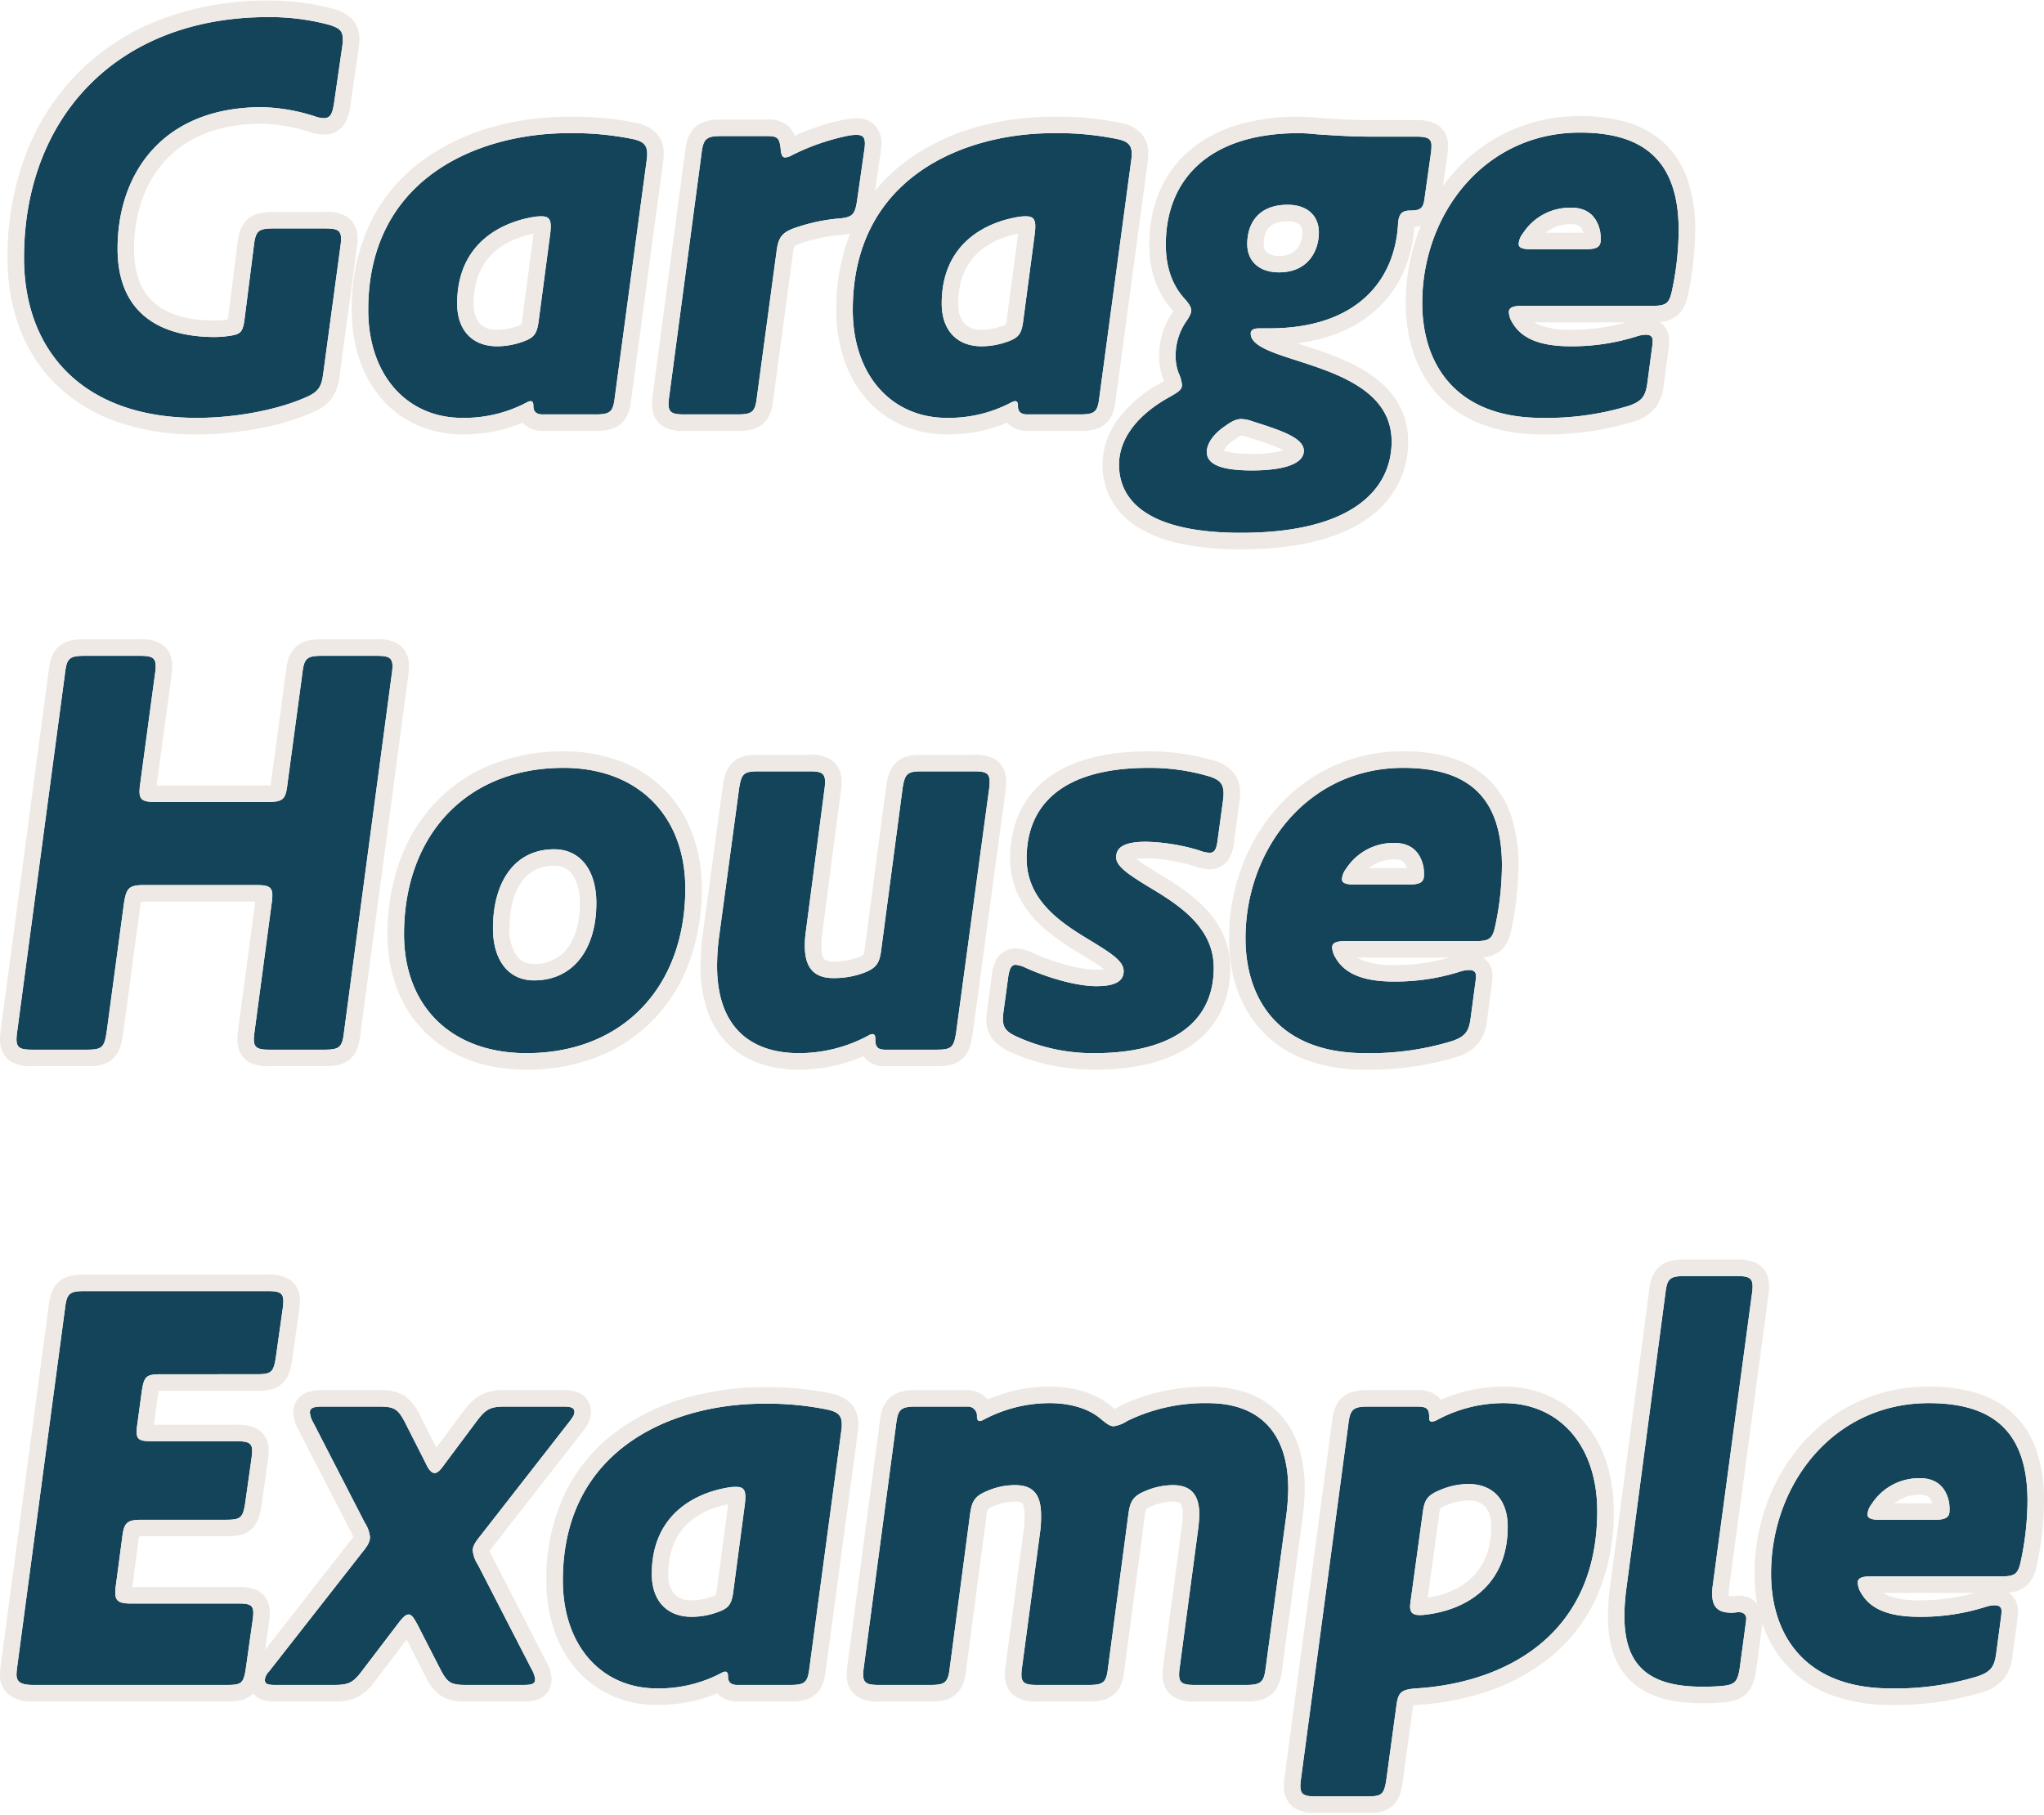
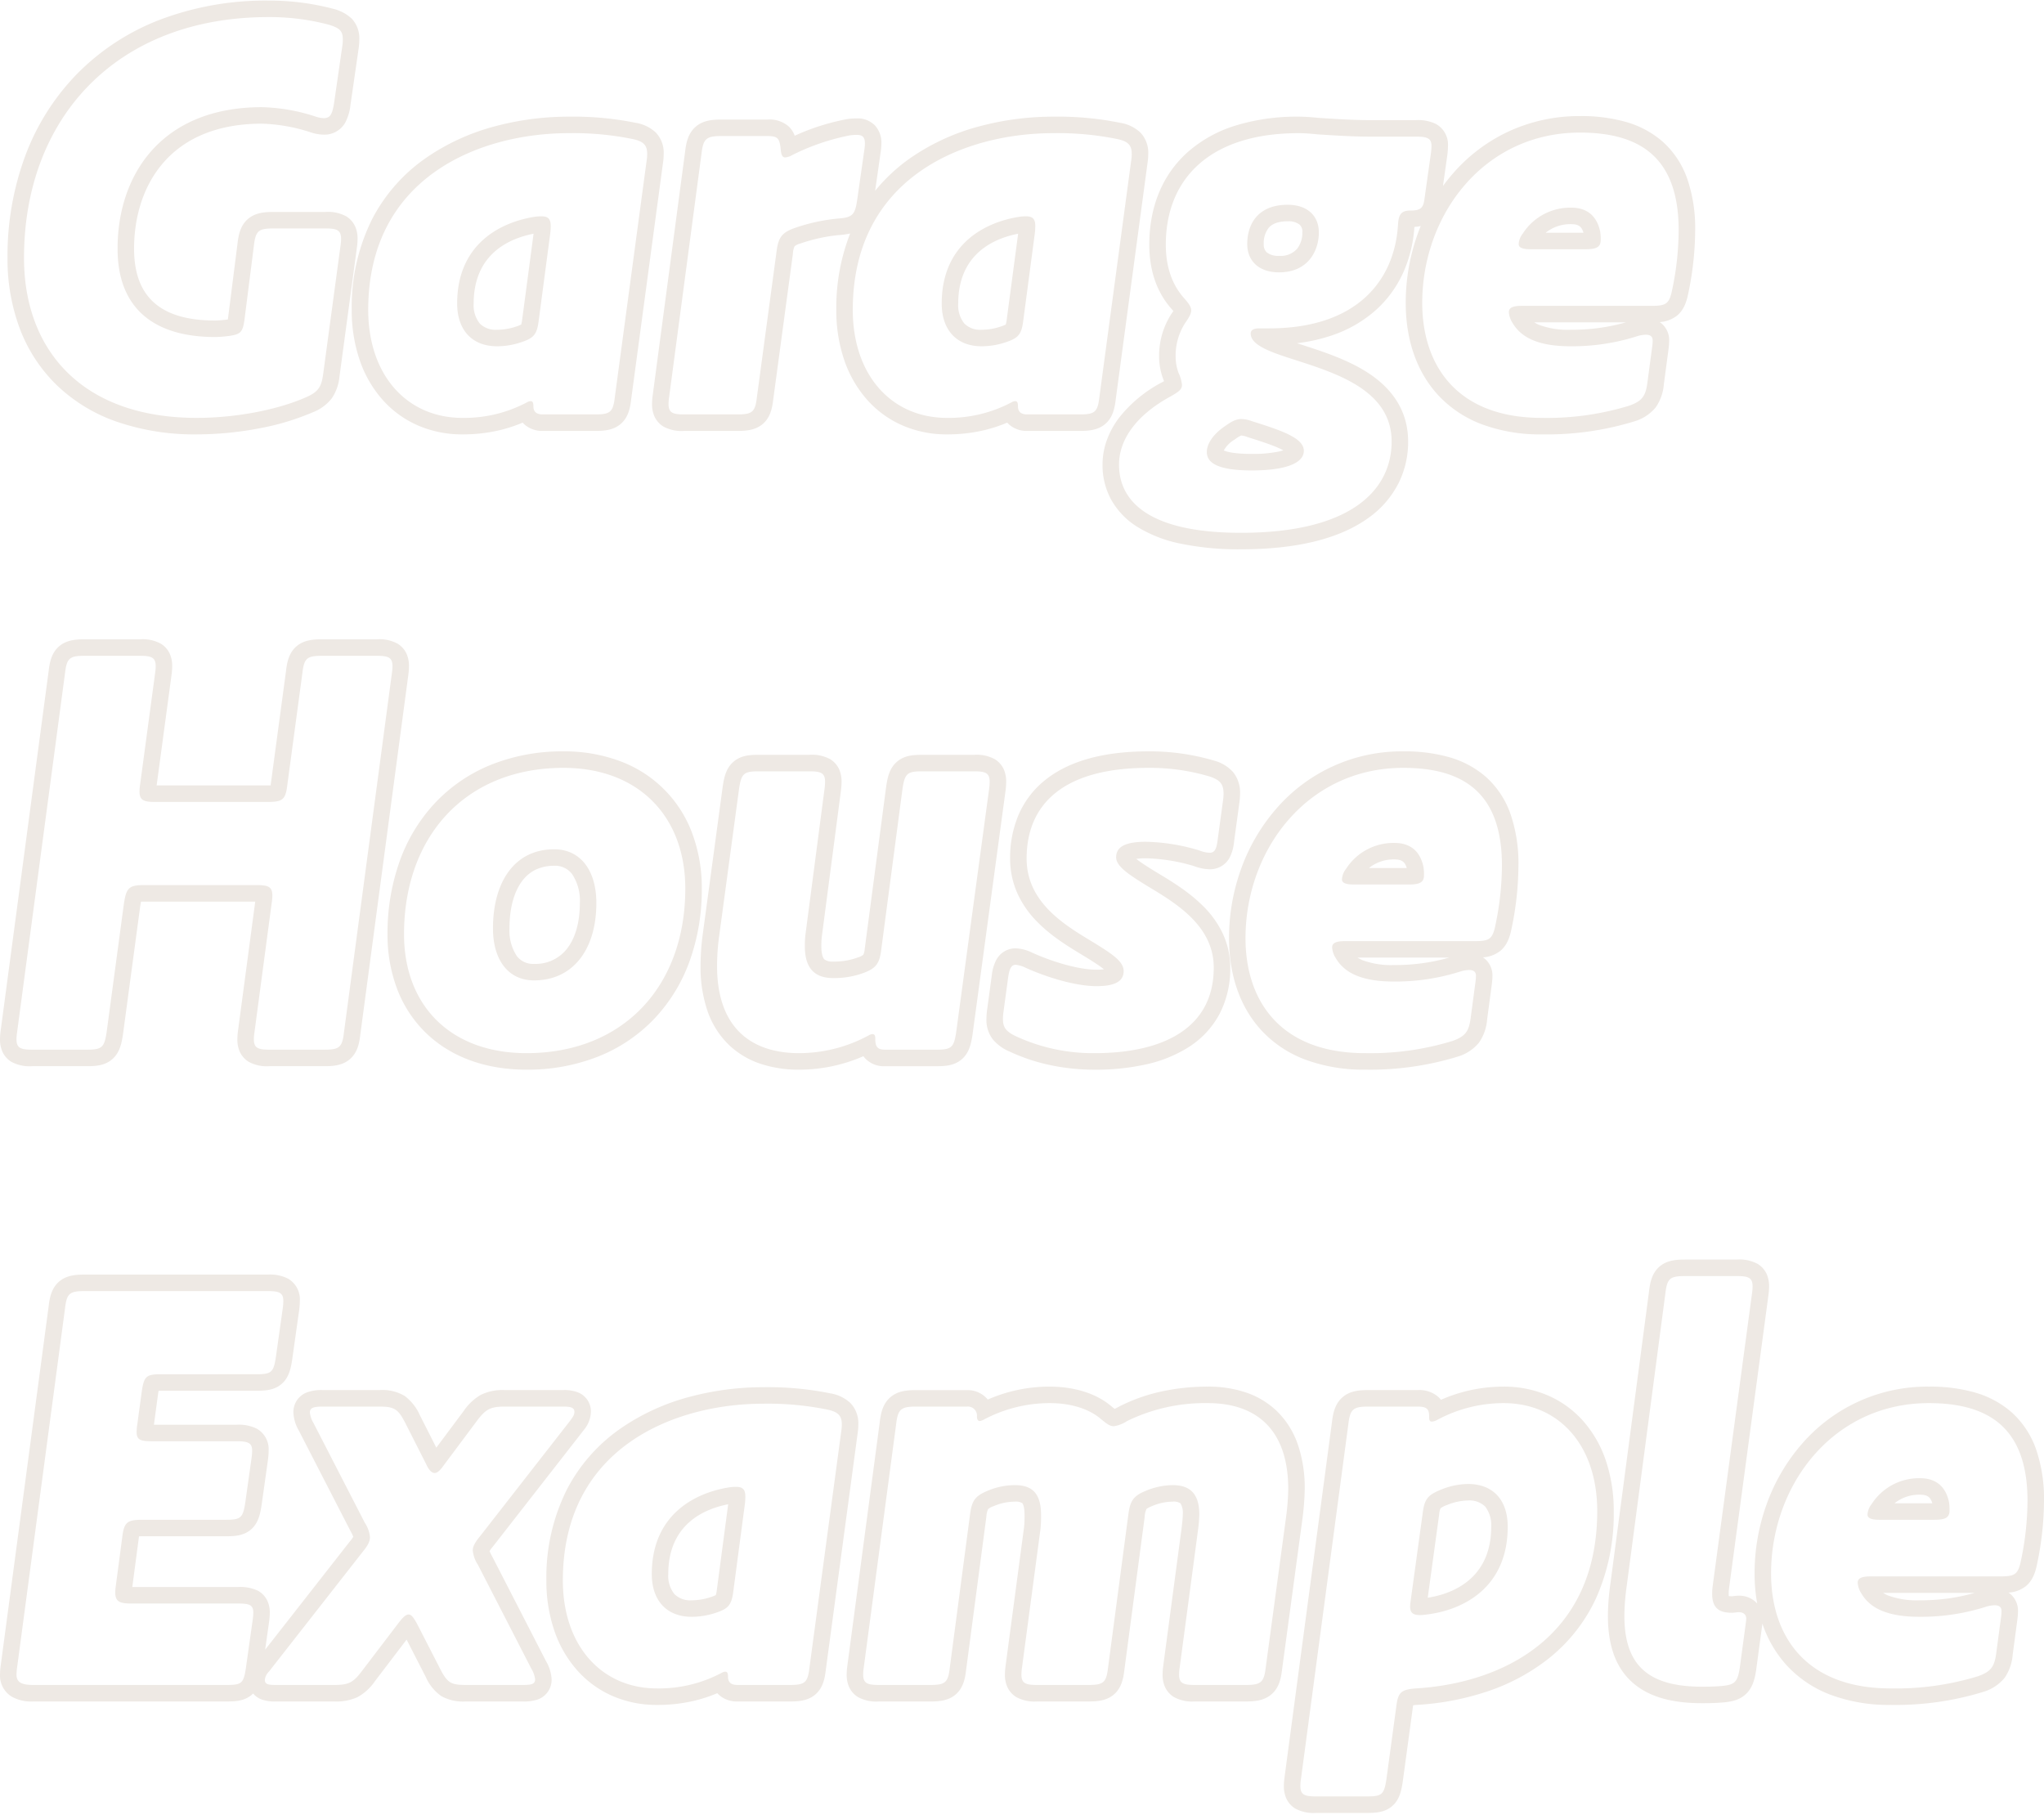
<svg xmlns="http://www.w3.org/2000/svg" width="495.48" height="440" viewBox="0 0 495.48 440">
  <g id="typography" transform="translate(-80 -55.539)">
    <g id="長方形_241" data-name="長方形 241" transform="translate(80 55.539)" fill="#fff" stroke="#707070" stroke-width="1" opacity="0">
-       <rect width="495" height="440" stroke="none" />
-       <rect x="0.5" y="0.5" width="494" height="439" fill="none" />
-     </g>
-     <path id="パス_586" data-name="パス 586" d="M79.8-40.88a11.662,11.662,0,0,0,.14-1.68c0-2.1-.98-2.52-3.78-2.52H63.56c-3.64,0-4.34.56-4.76,4.2L56.56-23.24c-.42,3.36-.98,3.78-3.64,4.2a29.473,29.473,0,0,1-3.5.28c-14.42,0-23.66-6.58-23.66-21.42,0-17.92,10.64-34.3,35-34.3a44.962,44.962,0,0,1,12.88,2.24,6.91,6.91,0,0,0,2.1.42c1.68,0,2.1-1.12,2.52-3.78l1.96-13.58a10.5,10.5,0,0,0,.14-1.68c0-2.1-.7-2.8-3.5-3.64A56.118,56.118,0,0,0,62.3-96.32c-36.82,0-59.22,24.5-59.22,58.38C3.08-15.54,17.22.84,44.94.84c9.94,0,20.02-2.1,26.6-5.04,2.8-1.26,3.64-2.38,4.06-5.6ZM141.54,0c3.64,0,4.34-.56,4.76-4.2L154-61.46a10.5,10.5,0,0,0,.14-1.68c0-2.1-.84-3.08-3.64-3.64a72.2,72.2,0,0,0-15.4-1.4c-21.56,0-48.58,10.64-48.58,42.84C86.52-9.52,95.9.84,109.34.84a32.424,32.424,0,0,0,15.68-3.78,1.99,1.99,0,0,1,.84-.28c.56,0,.7.42.7,1.26,0,1.26.7,1.96,2.24,1.96ZM126.7-47.88a10.885,10.885,0,0,1,1.82-.14c1.54,0,2.24.56,2.24,2.38a15.831,15.831,0,0,1-.14,1.96l-2.8,21.14c-.42,3.22-1.26,4.06-4.2,5.04a18.457,18.457,0,0,1-5.88.98c-6.02,0-9.66-3.92-9.66-10.36C108.08-41.02,118.16-46.48,126.7-47.88Zm80.08-16.24a10.46,10.46,0,0,0,.14-1.54c0-1.54-.56-2.1-1.96-2.1a10.885,10.885,0,0,0-1.82.14,54.362,54.362,0,0,0-13.86,4.76,3.791,3.791,0,0,1-1.68.56c-.7,0-.98-.56-1.12-2.24-.28-2.38-.7-2.94-3.22-2.94h-11.2c-3.64,0-4.34.7-4.76,4.34L159.46-4.2a11.662,11.662,0,0,0-.14,1.68c0,2.1.98,2.52,3.78,2.52h12.88c3.64,0,4.34-.56,4.76-4.2l4.76-35.28c.42-3.36,1.26-4.62,4.48-5.74a44.617,44.617,0,0,1,10.22-2.24c3.78-.28,4.34-.84,4.9-4.9ZM259,0c3.64,0,4.34-.56,4.76-4.2l7.7-57.26a10.5,10.5,0,0,0,.14-1.68c0-2.1-.84-3.08-3.64-3.64a72.2,72.2,0,0,0-15.4-1.4c-21.56,0-48.58,10.64-48.58,42.84C203.98-9.52,213.36.84,226.8.84a32.424,32.424,0,0,0,15.68-3.78,1.99,1.99,0,0,1,.84-.28c.56,0,.7.42.7,1.26,0,1.26.7,1.96,2.24,1.96ZM244.16-47.88a10.885,10.885,0,0,1,1.82-.14c1.54,0,2.24.56,2.24,2.38a15.832,15.832,0,0,1-.14,1.96l-2.8,21.14c-.42,3.22-1.26,4.06-4.2,5.04a18.457,18.457,0,0,1-5.88.98c-6.02,0-9.66-3.92-9.66-10.36C225.54-41.02,235.62-46.48,244.16-47.88ZM300.44-19.6c0-.56.28-1.26,2.1-1.26h2.38c21.28,0,30.38-11.62,31.22-25.06.14-2.24.56-3.5,2.94-3.5,2.52,0,3.22-.56,3.5-2.94l1.54-10.92a13,13,0,0,0,.14-1.82c0-1.82-.98-2.24-3.78-2.24H329.42c-4.2,0-8.68-.28-12.88-.56-1.4-.14-2.94-.28-4.48-.28-21.84,0-32.2,11.34-32.2,27.02,0,5.18,1.4,9.52,4.34,12.88,1.26,1.4,1.82,2.24,1.82,3.08,0,.7-.42,1.54-1.4,2.94a14.559,14.559,0,0,0-2.38,8.12,11.706,11.706,0,0,0,.7,4.06,8.7,8.7,0,0,1,.84,2.94c0,1.12-.84,1.68-2.8,2.8C273,0,268.52,5.88,268.52,12.18c0,9.1,7.56,16.52,29.54,16.52,27.3,0,36.54-10.78,36.54-22.12,0-12.18-12.88-16.38-22.82-19.6C305.62-14.98,300.44-16.66,300.44-19.6Zm16.52-24.5c0,4.34-2.52,9.66-9.66,9.66-4.9,0-7.7-2.8-7.7-6.86,0-4.76,2.52-9.52,9.8-9.52C314.16-50.82,316.96-48.16,316.96-44.1ZM294.28,2.8c1.54-1.12,2.66-1.68,3.92-1.68a8.135,8.135,0,0,1,2.66.56c7.14,2.24,12.46,4.06,12.46,7.14s-4.62,4.76-12.6,4.76c-8.26,0-10.92-1.82-10.92-4.48C289.8,7.14,291.34,4.76,294.28,2.8ZM397.74-16.24a11.66,11.66,0,0,0,.14-1.68c0-.84-.42-1.4-1.68-1.4a8.193,8.193,0,0,0-1.82.28A51.939,51.939,0,0,1,378-16.52c-7.84,0-12.04-2.1-14.14-5.74a5.315,5.315,0,0,1-.84-2.52c0-1.12.98-1.54,3.22-1.54h31.5c3.5,0,4.2-.56,4.9-4.06a71.109,71.109,0,0,0,1.54-14.28c0-17.78-9.52-23.66-23.94-23.66-23.24,0-38.22,19.88-38.22,41.3C342.02-12.04,350.28.84,371,.84A67.953,67.953,0,0,0,392.14-2.1c3.22-1.12,4.06-2.38,4.48-5.74Zm-12.6-28.14a10.6,10.6,0,0,1,.14,2.1c0,1.68-.98,2.24-3.64,2.24h-13.3c-2.1,0-2.94-.42-2.94-1.26a4.441,4.441,0,0,1,.98-2.52,13.665,13.665,0,0,1,11.76-6.3C381.78-50.12,384.3-48.3,385.14-44.38ZM75.88,154c3.64,0,4.34-.56,4.76-4.2L92.26,62.72a11.662,11.662,0,0,0,.14-1.68c0-2.1-.98-2.52-3.78-2.52H75.32c-3.64,0-4.34.56-4.76,4.2L66.92,89.74c-.42,3.64-1.12,4.2-4.76,4.2H34.86c-2.8,0-3.78-.42-3.78-2.52a11.662,11.662,0,0,1,.14-1.68l3.64-27.02A11.662,11.662,0,0,0,35,61.04c0-2.1-.98-2.52-3.78-2.52H17.78c-3.64,0-4.34.56-4.76,4.2L1.4,149.8a11.661,11.661,0,0,0-.14,1.68c0,2.1.98,2.52,3.78,2.52h13.3c3.64,0,4.2-.56,4.76-4.2l4.2-31.22c.56-3.64,1.12-4.48,4.76-4.48H59.5c2.8,0,3.78.42,3.78,2.52a11.662,11.662,0,0,1-.14,1.68l-4.2,31.5a11.661,11.661,0,0,0-.14,1.68c0,2.1.98,2.52,3.78,2.52Zm49,.84c23.52,0,38.5-16.24,38.5-39.9,0-17.5-11.34-29.26-29.54-29.26-23.8,0-38.64,16.66-38.64,40.32C95.2,143.36,106.54,154.84,124.88,154.84Zm16.94-36.4c0,11.2-5.6,18.76-15.12,18.76-6.3,0-9.94-5.04-9.94-12.6,0-11.2,5.18-19.18,14.84-19.18C137.9,105.42,141.82,110.46,141.82,118.44ZM224.28,154c3.64,0,4.2-.56,4.76-4.2l7.98-58.94a13,13,0,0,0,.14-1.82c0-2.1-.98-2.52-3.78-2.52h-12.6c-3.64,0-4.2.56-4.76,4.34l-5.18,39.2c-.42,3.08-1.26,4.2-4.2,5.32a20.673,20.673,0,0,1-7.42,1.26c-4.48,0-6.86-2.38-6.86-7.7a24.112,24.112,0,0,1,.14-2.8l4.62-35.28a13,13,0,0,0,.14-1.82c0-2.1-.98-2.52-3.78-2.52H181.16c-3.64,0-4.2.56-4.76,4.34l-4.9,36.26a55.381,55.381,0,0,0-.42,6.58c0,14.98,8.26,21.14,19.88,21.14a35.445,35.445,0,0,0,16.94-4.34,1.99,1.99,0,0,1,.84-.28c.7,0,.7.7.7,1.26,0,1.82.56,2.52,2.38,2.52Zm21.56-19.88a7.089,7.089,0,0,0-2.38-.7c-1.12,0-1.54,1.12-1.82,3.08l-1.12,8.26a13,13,0,0,0-.14,1.82c0,2.1.84,3.08,3.22,4.2a44.383,44.383,0,0,0,19.04,4.06c16.52,0,28.84-6.02,28.84-20.72,0-10.22-9.24-15.68-16.24-19.88-4.06-2.52-7.42-4.62-7.42-6.86,0-2.52,2.1-3.78,7.28-3.78a47.687,47.687,0,0,1,12.88,2.1,7.493,7.493,0,0,0,2.52.56c1.26,0,1.68-.98,1.96-3.36l1.26-9.24a13.164,13.164,0,0,0,.14-1.68c0-2.38-.84-3.36-3.36-4.2a50.8,50.8,0,0,0-14.84-2.1c-21,0-29.54,9.1-29.54,21.98,0,10.5,8.96,15.96,15.68,20.02,5.04,3.08,7.84,4.9,7.84,7.28s-1.96,3.64-6.58,3.64C257.88,138.6,250.74,136.36,245.84,134.12Zm109.06,3.64a11.66,11.66,0,0,0,.14-1.68c0-.84-.42-1.4-1.68-1.4a8.193,8.193,0,0,0-1.82.28,51.939,51.939,0,0,1-16.38,2.52c-7.84,0-12.04-2.1-14.14-5.74a5.315,5.315,0,0,1-.84-2.52c0-1.12.98-1.54,3.22-1.54h31.5c3.5,0,4.2-.56,4.9-4.06a71.111,71.111,0,0,0,1.54-14.28c0-17.78-9.52-23.66-23.94-23.66-23.24,0-38.22,19.88-38.22,41.3,0,14.98,8.26,27.86,28.98,27.86a67.953,67.953,0,0,0,21.14-2.94c3.22-1.12,4.06-2.38,4.48-5.74Zm-12.6-28.14a10.6,10.6,0,0,1,.14,2.1c0,1.68-.98,2.24-3.64,2.24H325.5c-2.1,0-2.94-.42-2.94-1.26a4.441,4.441,0,0,1,.98-2.52,13.665,13.665,0,0,1,11.76-6.3C338.94,103.88,341.46,105.7,342.3,109.62ZM52.08,308c3.64,0,4.2-.28,4.76-3.92l1.68-11.9a13.162,13.162,0,0,0,.14-1.68c0-1.96-.98-2.24-3.78-2.24H28.98c-2.8,0-3.78-.56-3.78-2.66a11.661,11.661,0,0,1,.14-1.68l1.54-11.62c.42-3.64,1.12-4.34,4.76-4.34h20.3c3.64,0,4.2-.42,4.76-4.06l1.54-10.92a13,13,0,0,0,.14-1.82c0-1.82-.98-2.24-3.78-2.24H34.16c-2.8,0-3.78-.28-3.78-2.24a11.661,11.661,0,0,1,.14-1.68l1.12-8.26c.56-3.64,1.12-4.06,4.76-4.06H59.36c3.64,0,4.2-.42,4.76-4.06l1.68-11.9a13,13,0,0,0,.14-1.82c0-1.96-.98-2.38-3.78-2.38H17.78c-3.64,0-4.34.56-4.76,4.2L1.4,303.8a15.257,15.257,0,0,0-.14,1.68c0,1.82,1.12,2.52,4.06,2.52Zm71.82,0c2.1,0,3.08-.14,3.08-1.4a6.948,6.948,0,0,0-.98-2.66l-12.88-25.06a7.592,7.592,0,0,1-1.26-3.5c0-.98.56-1.96,1.82-3.5l21.84-28c.7-.98.98-1.4.98-2.1,0-.98-.84-1.26-2.66-1.26H119.56c-3.5,0-4.62.7-6.72,3.5L105,254.52c-.98,1.4-1.68,2.1-2.38,2.1s-1.4-.7-2.1-2.24l-5.04-9.94c-1.68-3.22-2.52-3.92-6.16-3.92H75.46c-2.1,0-3.08.28-3.08,1.4a5.826,5.826,0,0,0,.84,2.52l12.46,24.22a7.592,7.592,0,0,1,1.26,3.5c0,1.12-.56,2.1-1.82,3.64L62.44,304.78a3.268,3.268,0,0,0-.98,1.96c0,1.12.84,1.26,2.66,1.26H78.26c3.5,0,4.62-.56,6.72-3.36l8.96-11.76c.98-1.26,1.68-1.96,2.38-1.96s1.26.84,2.1,2.38l5.6,10.92c1.68,3.22,2.52,3.78,6.16,3.78Zm64.82,0c3.64,0,4.34-.56,4.76-4.2l7.7-57.26a10.5,10.5,0,0,0,.14-1.68c0-2.1-.84-3.08-3.64-3.64a72.2,72.2,0,0,0-15.4-1.4c-21.56,0-48.58,10.64-48.58,42.84,0,15.82,9.38,26.18,22.82,26.18a32.424,32.424,0,0,0,15.68-3.78,1.99,1.99,0,0,1,.84-.28c.56,0,.7.42.7,1.26,0,1.26.7,1.96,2.24,1.96Zm-14.84-47.88a10.884,10.884,0,0,1,1.82-.14c1.54,0,2.24.56,2.24,2.38a15.832,15.832,0,0,1-.14,1.96L175,285.46c-.42,3.22-1.26,4.06-4.2,5.04a18.457,18.457,0,0,1-5.88.98c-6.02,0-9.66-3.92-9.66-10.36C155.26,266.98,165.34,261.52,173.88,260.12Zm75.6,10.08L245,303.8a11.662,11.662,0,0,0-.14,1.68c0,2.1.98,2.52,3.78,2.52H261.1c3.64,0,4.34-.56,4.76-4.2l4.9-36.96c.42-3.36,1.12-4.62,4.2-5.88a17.277,17.277,0,0,1,6.58-1.4c4.34,0,6.44,2.24,6.44,7.14a34.94,34.94,0,0,1-.28,3.5l-4.48,33.6a11.663,11.663,0,0,0-.14,1.68c0,2.1.98,2.52,3.78,2.52h12.46c3.64,0,4.34-.7,4.76-4.2l4.9-36.26a58.946,58.946,0,0,0,.56-7c0-14.7-7.98-20.86-19.46-20.86a42.9,42.9,0,0,0-19.6,4.34,8,8,0,0,1-3.22,1.26c-.98,0-1.68-.56-3.22-1.82-2.8-2.38-7.14-3.78-12.32-3.78a33.928,33.928,0,0,0-16.1,4.06,2.9,2.9,0,0,1-.84.28c-.56,0-.7-.56-.7-1.12a2.2,2.2,0,0,0-2.38-2.38H219.24c-3.64,0-4.34.7-4.76,4.34l-7.84,58.94a11.662,11.662,0,0,0-.14,1.68c0,2.1.98,2.52,3.78,2.52h12.46c3.64,0,4.34-.56,4.76-4.2l4.9-37.1c.42-3.22,1.12-4.48,4.2-5.74a16.931,16.931,0,0,1,6.72-1.4c4.48,0,6.3,2.38,6.3,7.28A29.309,29.309,0,0,1,249.48,270.2Zm112.28-30.52a33.928,33.928,0,0,0-16.1,4.06,3.223,3.223,0,0,1-1.26.42c-.56,0-.7-.28-.7-1.12,0-1.82-.42-2.52-2.8-2.52H328.86c-3.64,0-4.34.7-4.76,4.34l-11.48,85.96a11.663,11.663,0,0,0-.14,1.68c0,2.1.98,2.52,3.78,2.52h12.32c3.64,0,4.2-.42,4.76-4.2l2.38-17.5c.42-3.5,1.12-4.2,4.76-4.48,20.86-1.26,43.96-12.32,43.96-42.98C384.44,249.9,375.2,239.68,361.76,239.68Zm.98,29.96c0,14.56-10.5,20.16-19.6,21.28a11.661,11.661,0,0,1-1.68.14c-1.68,0-2.38-.56-2.38-2.1a11.413,11.413,0,0,1,.14-1.4l2.94-21.42c.42-3.22,1.26-4.2,4.34-5.46a17.951,17.951,0,0,1,6.58-1.4C359.24,259.28,362.74,263.2,362.74,269.64Zm57.54,24.64c.14-.98.28-2.1.28-2.38,0-.84-.56-1.54-1.82-1.54-.42,0-1.12.14-1.68.14-3.22,0-4.76-1.26-4.76-4.62a14.46,14.46,0,0,1,.14-1.96l9.52-70.84a11.663,11.663,0,0,0,.14-1.68c0-2.1-.98-2.52-3.78-2.52h-12.6c-3.64,0-4.34.56-4.76,4.2l-9.38,70.98a54.768,54.768,0,0,0-.56,7.14c0,11.34,5.04,17.22,18.76,17.22,1.4,0,2.52,0,4.48-.14,3.5-.28,4.2-.84,4.76-4.62Zm62.02-2.52a11.66,11.66,0,0,0,.14-1.68c0-.84-.42-1.4-1.68-1.4a8.194,8.194,0,0,0-1.82.28,51.939,51.939,0,0,1-16.38,2.52c-7.84,0-12.04-2.1-14.14-5.74a5.315,5.315,0,0,1-.84-2.52c0-1.12.98-1.54,3.22-1.54h31.5c3.5,0,4.2-.56,4.9-4.06a71.109,71.109,0,0,0,1.54-14.28c0-17.78-9.52-23.66-23.94-23.66-23.24,0-38.22,19.88-38.22,41.3,0,14.98,8.26,27.86,28.98,27.86a67.953,67.953,0,0,0,21.14-2.94c3.22-1.12,4.06-2.38,4.48-5.74Zm-12.6-28.14a10.6,10.6,0,0,1,.14,2.1c0,1.68-.98,2.24-3.64,2.24H452.9c-2.1,0-2.94-.42-2.94-1.26a4.441,4.441,0,0,1,.98-2.52,13.665,13.665,0,0,1,11.76-6.3C466.34,257.88,468.86,259.7,469.7,263.62Z" transform="translate(82.74 156)" fill="#13445a" />
+       </g>
    <path id="パス_586_-_アウトライン" data-name="パス 586 - アウトライン" d="M62.3-96.32c-36.82,0-59.22,24.5-59.22,58.38C3.08-15.54,17.22.84,44.94.84c9.94,0,20.02-2.1,26.6-5.04,2.8-1.26,3.64-2.38,4.06-5.6l4.2-31.08a11.663,11.663,0,0,0,.14-1.68c0-2.1-.98-2.52-3.78-2.52H63.56c-3.64,0-4.34.56-4.76,4.2L56.56-23.24c-.42,3.36-.98,3.78-3.64,4.2a29.471,29.471,0,0,1-3.5.28c-14.42,0-23.66-6.58-23.66-21.42,0-17.92,10.64-34.3,35-34.3a44.961,44.961,0,0,1,12.88,2.24,6.911,6.911,0,0,0,2.1.42c1.68,0,2.1-1.12,2.52-3.78l1.96-13.58a10.5,10.5,0,0,0,.14-1.68c0-2.1-.7-2.8-3.5-3.64A56.117,56.117,0,0,0,62.3-96.32m317.94,28c-23.24,0-38.22,19.88-38.22,41.3C342.02-12.04,350.28.84,371,.84A67.953,67.953,0,0,0,392.14-2.1c3.22-1.12,4.06-2.38,4.48-5.74l1.12-8.4a11.663,11.663,0,0,0,.14-1.68c0-.84-.42-1.4-1.68-1.4a8.193,8.193,0,0,0-1.82.28A51.939,51.939,0,0,1,378-16.52c-7.84,0-12.04-2.1-14.14-5.74a5.315,5.315,0,0,1-.84-2.52c0-1.12.98-1.54,3.22-1.54h31.5c3.5,0,4.2-.56,4.9-4.06a71.112,71.112,0,0,0,1.54-14.28c0-17.78-9.52-23.66-23.94-23.66m1.4,28.28h-13.3c-2.1,0-2.94-.42-2.94-1.26a4.441,4.441,0,0,1,.98-2.52,13.665,13.665,0,0,1,11.76-6.3c3.64,0,6.16,1.82,7,5.74a10.6,10.6,0,0,1,.14,2.1c0,1.68-.98,2.24-3.64,2.24M135.1-68.18c-21.56,0-48.58,10.64-48.58,42.84C86.52-9.52,95.9.84,109.34.84a32.424,32.424,0,0,0,15.68-3.78,1.99,1.99,0,0,1,.84-.28c.56,0,.7.42.7,1.26,0,1.26.7,1.96,2.24,1.96h12.74c3.64,0,4.34-.56,4.76-4.2L154-61.46a10.5,10.5,0,0,0,.14-1.68c0-2.1-.84-3.08-3.64-3.64a72.2,72.2,0,0,0-15.4-1.4M117.74-16.52c-6.02,0-9.66-3.92-9.66-10.36,0-14.14,10.08-19.6,18.62-21a10.885,10.885,0,0,1,1.82-.14c1.54,0,2.24.56,2.24,2.38a15.834,15.834,0,0,1-.14,1.96l-2.8,21.14c-.42,3.22-1.26,4.06-4.2,5.04a18.457,18.457,0,0,1-5.88.98M252.56-68.18c-21.56,0-48.58,10.64-48.58,42.84C203.98-9.52,213.36.84,226.8.84a32.424,32.424,0,0,0,15.68-3.78,1.99,1.99,0,0,1,.84-.28c.56,0,.7.42.7,1.26,0,1.26.7,1.96,2.24,1.96H259c3.64,0,4.34-.56,4.76-4.2l7.7-57.26a10.5,10.5,0,0,0,.14-1.68c0-2.1-.84-3.08-3.64-3.64a72.2,72.2,0,0,0-15.4-1.4M235.2-16.52c-6.02,0-9.66-3.92-9.66-10.36,0-14.14,10.08-19.6,18.62-21a10.884,10.884,0,0,1,1.82-.14c1.54,0,2.24.56,2.24,2.38a15.832,15.832,0,0,1-.14,1.96l-2.8,21.14c-.42,3.22-1.26,4.06-4.2,5.04a18.457,18.457,0,0,1-5.88.98m76.86-51.66c-21.84,0-32.2,11.34-32.2,27.02,0,5.18,1.4,9.52,4.34,12.88,1.26,1.4,1.82,2.24,1.82,3.08,0,.7-.42,1.54-1.4,2.94a14.559,14.559,0,0,0-2.38,8.12,11.706,11.706,0,0,0,.7,4.06,8.7,8.7,0,0,1,.84,2.94c0,1.12-.84,1.68-2.8,2.8C273,0,268.52,5.88,268.52,12.18c0,9.1,7.56,16.52,29.54,16.52,27.3,0,36.54-10.78,36.54-22.12,0-12.18-12.88-16.38-22.82-19.6-6.16-1.96-11.34-3.64-11.34-6.58,0-.56.28-1.26,2.1-1.26h2.38c21.28,0,30.38-11.62,31.22-25.06.14-2.24.56-3.5,2.94-3.5,2.52,0,3.22-.56,3.5-2.94l1.54-10.92a13,13,0,0,0,.14-1.82c0-1.82-.98-2.24-3.78-2.24H329.42c-4.2,0-8.68-.28-12.88-.56-1.4-.14-2.94-.28-4.48-.28M307.3-34.44c-4.9,0-7.7-2.8-7.7-6.86,0-4.76,2.52-9.52,9.8-9.52,4.76,0,7.56,2.66,7.56,6.72,0,4.34-2.52,9.66-9.66,9.66m-6.58,48.02c-8.26,0-10.92-1.82-10.92-4.48,0-1.96,1.54-4.34,4.48-6.3,1.54-1.12,2.66-1.68,3.92-1.68a8.135,8.135,0,0,1,2.66.56c7.14,2.24,12.46,4.06,12.46,7.14s-4.62,4.76-12.6,4.76M204.96-67.76a10.884,10.884,0,0,0-1.82.14,54.362,54.362,0,0,0-13.86,4.76,3.791,3.791,0,0,1-1.68.56c-.7,0-.98-.56-1.12-2.24-.28-2.38-.7-2.94-3.22-2.94h-11.2c-3.64,0-4.34.7-4.76,4.34L159.46-4.2a11.66,11.66,0,0,0-.14,1.68c0,2.1.98,2.52,3.78,2.52h12.88c3.64,0,4.34-.56,4.76-4.2l4.76-35.28c.42-3.36,1.26-4.62,4.48-5.74a44.617,44.617,0,0,1,10.22-2.24c3.78-.28,4.34-.84,4.9-4.9l1.68-11.76a10.462,10.462,0,0,0,.14-1.54c0-1.54-.56-2.1-1.96-2.1M17.78,58.52c-3.64,0-4.34.56-4.76,4.2L1.4,149.8a11.66,11.66,0,0,0-.14,1.68c0,2.1.98,2.52,3.78,2.52h13.3c3.64,0,4.2-.56,4.76-4.2l4.2-31.22c.56-3.64,1.12-4.48,4.76-4.48H59.5c2.8,0,3.78.42,3.78,2.52a11.66,11.66,0,0,1-.14,1.68l-4.2,31.5a11.663,11.663,0,0,0-.14,1.68c0,2.1.98,2.52,3.78,2.52h13.3c3.64,0,4.34-.56,4.76-4.2L92.26,62.72a11.66,11.66,0,0,0,.14-1.68c0-2.1-.98-2.52-3.78-2.52H75.32c-3.64,0-4.34.56-4.76,4.2L66.92,89.74c-.42,3.64-1.12,4.2-4.76,4.2H34.86c-2.8,0-3.78-.42-3.78-2.52a11.658,11.658,0,0,1,.14-1.68l3.64-27.02A11.66,11.66,0,0,0,35,61.04c0-2.1-.98-2.52-3.78-2.52H17.78M133.84,85.68c-23.8,0-38.64,16.66-38.64,40.32,0,17.36,11.34,28.84,29.68,28.84,23.52,0,38.5-16.24,38.5-39.9,0-17.5-11.34-29.26-29.54-29.26M126.7,137.2c-6.3,0-9.94-5.04-9.94-12.6,0-11.2,5.18-19.18,14.84-19.18,6.3,0,10.22,5.04,10.22,13.02,0,11.2-5.6,18.76-15.12,18.76M275.66,85.68c-21,0-29.54,9.1-29.54,21.98,0,10.5,8.96,15.96,15.68,20.02,5.04,3.08,7.84,4.9,7.84,7.28s-1.96,3.64-6.58,3.64c-5.18,0-12.32-2.24-17.22-4.48a7.089,7.089,0,0,0-2.38-.7c-1.12,0-1.54,1.12-1.82,3.08l-1.12,8.26a13,13,0,0,0-.14,1.82c0,2.1.84,3.08,3.22,4.2a44.384,44.384,0,0,0,19.04,4.06c16.52,0,28.84-6.02,28.84-20.72,0-10.22-9.24-15.68-16.24-19.88-4.06-2.52-7.42-4.62-7.42-6.86,0-2.52,2.1-3.78,7.28-3.78a47.686,47.686,0,0,1,12.88,2.1,7.493,7.493,0,0,0,2.52.56c1.26,0,1.68-.98,1.96-3.36l1.26-9.24a13.164,13.164,0,0,0,.14-1.68c0-2.38-.84-3.36-3.36-4.2a50.8,50.8,0,0,0-14.84-2.1m61.74,0c-23.24,0-38.22,19.88-38.22,41.3,0,14.98,8.26,27.86,28.98,27.86a67.953,67.953,0,0,0,21.14-2.94c3.22-1.12,4.06-2.38,4.48-5.74l1.12-8.4a11.663,11.663,0,0,0,.14-1.68c0-.84-.42-1.4-1.68-1.4a8.194,8.194,0,0,0-1.82.28,51.939,51.939,0,0,1-16.38,2.52c-7.84,0-12.04-2.1-14.14-5.74a5.315,5.315,0,0,1-.84-2.52c0-1.12.98-1.54,3.22-1.54h31.5c3.5,0,4.2-.56,4.9-4.06a71.112,71.112,0,0,0,1.54-14.28c0-17.78-9.52-23.66-23.94-23.66m1.4,28.28H325.5c-2.1,0-2.94-.42-2.94-1.26a4.441,4.441,0,0,1,.98-2.52,13.665,13.665,0,0,1,11.76-6.3c3.64,0,6.16,1.82,7,5.74a10.6,10.6,0,0,1,.14,2.1c0,1.68-.98,2.24-3.64,2.24M181.16,86.52c-3.64,0-4.2.56-4.76,4.34l-4.9,36.26a55.374,55.374,0,0,0-.42,6.58c0,14.98,8.26,21.14,19.88,21.14a35.445,35.445,0,0,0,16.94-4.34,1.99,1.99,0,0,1,.84-.28c.7,0,.7.7.7,1.26,0,1.82.56,2.52,2.38,2.52h12.46c3.64,0,4.2-.56,4.76-4.2l7.98-58.94a13,13,0,0,0,.14-1.82c0-2.1-.98-2.52-3.78-2.52h-12.6c-3.64,0-4.2.56-4.76,4.34l-5.18,39.2c-.42,3.08-1.26,4.2-4.2,5.32a20.673,20.673,0,0,1-7.42,1.26c-4.48,0-6.86-2.38-6.86-7.7a24.109,24.109,0,0,1,.14-2.8l4.62-35.28a13,13,0,0,0,.14-1.82c0-2.1-.98-2.52-3.78-2.52H181.16M405.72,208.88c-3.64,0-4.34.56-4.76,4.2l-9.38,70.98a54.768,54.768,0,0,0-.56,7.14c0,11.34,5.04,17.22,18.76,17.22,1.4,0,2.52,0,4.48-.14,3.5-.28,4.2-.84,4.76-4.62l1.26-9.38c.14-.98.28-2.1.28-2.38,0-.84-.56-1.54-1.82-1.54-.42,0-1.12.14-1.68.14-3.22,0-4.76-1.26-4.76-4.62a14.46,14.46,0,0,1,.14-1.96l9.52-70.84a11.663,11.663,0,0,0,.14-1.68c0-2.1-.98-2.52-3.78-2.52h-12.6M17.78,212.52c-3.64,0-4.34.56-4.76,4.2L1.4,303.8a15.256,15.256,0,0,0-.14,1.68c0,1.82,1.12,2.52,4.06,2.52H52.08c3.64,0,4.2-.28,4.76-3.92l1.68-11.9a13.158,13.158,0,0,0,.14-1.68c0-1.96-.98-2.24-3.78-2.24H28.98c-2.8,0-3.78-.56-3.78-2.66a11.66,11.66,0,0,1,.14-1.68l1.54-11.62c.42-3.64,1.12-4.34,4.76-4.34h20.3c3.64,0,4.2-.42,4.76-4.06l1.54-10.92a13,13,0,0,0,.14-1.82c0-1.82-.98-2.24-3.78-2.24H34.16c-2.8,0-3.78-.28-3.78-2.24a11.665,11.665,0,0,1,.14-1.68l1.12-8.26c.56-3.64,1.12-4.06,4.76-4.06H59.36c3.64,0,4.2-.42,4.76-4.06l1.68-11.9a13,13,0,0,0,.14-1.82c0-1.96-.98-2.38-3.78-2.38H17.78m233.94,27.16a33.928,33.928,0,0,0-16.1,4.06,2.9,2.9,0,0,1-.84.28c-.56,0-.7-.56-.7-1.12a2.2,2.2,0,0,0-2.38-2.38H219.24c-3.64,0-4.34.7-4.76,4.34l-7.84,58.94a11.663,11.663,0,0,0-.14,1.68c0,2.1.98,2.52,3.78,2.52h12.46c3.64,0,4.34-.56,4.76-4.2l4.9-37.1c.42-3.22,1.12-4.48,4.2-5.74a16.931,16.931,0,0,1,6.72-1.4c4.48,0,6.3,2.38,6.3,7.28a29.3,29.3,0,0,1-.14,3.36L245,303.8a11.661,11.661,0,0,0-.14,1.68c0,2.1.98,2.52,3.78,2.52H261.1c3.64,0,4.34-.56,4.76-4.2l4.9-36.96c.42-3.36,1.12-4.62,4.2-5.88a17.278,17.278,0,0,1,6.58-1.4c4.34,0,6.44,2.24,6.44,7.14a34.938,34.938,0,0,1-.28,3.5l-4.48,33.6a11.66,11.66,0,0,0-.14,1.68c0,2.1.98,2.52,3.78,2.52h12.46c3.64,0,4.34-.7,4.76-4.2l4.9-36.26a58.946,58.946,0,0,0,.56-7c0-14.7-7.98-20.86-19.46-20.86a42.9,42.9,0,0,0-19.6,4.34,8,8,0,0,1-3.22,1.26c-.98,0-1.68-.56-3.22-1.82-2.8-2.38-7.14-3.78-12.32-3.78m110.04,0a33.928,33.928,0,0,0-16.1,4.06,3.224,3.224,0,0,1-1.26.42c-.56,0-.7-.28-.7-1.12,0-1.82-.42-2.52-2.8-2.52H328.86c-3.64,0-4.34.7-4.76,4.34l-11.48,85.96a11.663,11.663,0,0,0-.14,1.68c0,2.1.98,2.52,3.78,2.52h12.32c3.64,0,4.2-.42,4.76-4.2l2.38-17.5c.42-3.5,1.12-4.2,4.76-4.48,20.86-1.26,43.96-12.32,43.96-42.98,0-15.96-9.24-26.18-22.68-26.18m-20.3,51.38c-1.68,0-2.38-.56-2.38-2.1a11.413,11.413,0,0,1,.14-1.4l2.94-21.42c.42-3.22,1.26-4.2,4.34-5.46a17.95,17.95,0,0,1,6.58-1.4c6.16,0,9.66,3.92,9.66,10.36,0,14.56-10.5,20.16-19.6,21.28a11.66,11.66,0,0,1-1.68.14M464.8,239.68c-23.24,0-38.22,19.88-38.22,41.3,0,14.98,8.26,27.86,28.98,27.86a67.953,67.953,0,0,0,21.14-2.94c3.22-1.12,4.06-2.38,4.48-5.74l1.12-8.4a11.663,11.663,0,0,0,.14-1.68c0-.84-.42-1.4-1.68-1.4a8.2,8.2,0,0,0-1.82.28,51.939,51.939,0,0,1-16.38,2.52c-7.84,0-12.04-2.1-14.14-5.74a5.315,5.315,0,0,1-.84-2.52c0-1.12.98-1.54,3.22-1.54h31.5c3.5,0,4.2-.56,4.9-4.06a71.112,71.112,0,0,0,1.54-14.28c0-17.78-9.52-23.66-23.94-23.66m1.4,28.28H452.9c-2.1,0-2.94-.42-2.94-1.26a4.441,4.441,0,0,1,.98-2.52,13.665,13.665,0,0,1,11.76-6.3c3.64,0,6.16,1.82,7,5.74a10.6,10.6,0,0,1,.14,2.1c0,1.68-.98,2.24-3.64,2.24M182.28,239.82c-21.56,0-48.58,10.64-48.58,42.84,0,15.82,9.38,26.18,22.82,26.18a32.424,32.424,0,0,0,15.68-3.78,1.99,1.99,0,0,1,.84-.28c.56,0,.7.42.7,1.26,0,1.26.7,1.96,2.24,1.96h12.74c3.64,0,4.34-.56,4.76-4.2l7.7-57.26a10.5,10.5,0,0,0,.14-1.68c0-2.1-.84-3.08-3.64-3.64a72.2,72.2,0,0,0-15.4-1.4m-17.36,51.66c-6.02,0-9.66-3.92-9.66-10.36,0-14.14,10.08-19.6,18.62-21a10.884,10.884,0,0,1,1.82-.14c1.54,0,2.24.56,2.24,2.38a15.834,15.834,0,0,1-.14,1.96L175,285.46c-.42,3.22-1.26,4.06-4.2,5.04a18.457,18.457,0,0,1-5.88.98M75.46,240.52c-2.1,0-3.08.28-3.08,1.4a5.826,5.826,0,0,0,.84,2.52l12.46,24.22a7.593,7.593,0,0,1,1.26,3.5c0,1.12-.56,2.1-1.82,3.64L62.44,304.78a3.267,3.267,0,0,0-.98,1.96c0,1.12.84,1.26,2.66,1.26H78.26c3.5,0,4.62-.56,6.72-3.36l8.96-11.76c.98-1.26,1.68-1.96,2.38-1.96s1.26.84,2.1,2.38l5.6,10.92c1.68,3.22,2.52,3.78,6.16,3.78H123.9c2.1,0,3.08-.14,3.08-1.4a6.948,6.948,0,0,0-.98-2.66l-12.88-25.06a7.592,7.592,0,0,1-1.26-3.5c0-.98.56-1.96,1.82-3.5l21.84-28c.7-.98.98-1.4.98-2.1,0-.98-.84-1.26-2.66-1.26H119.56c-3.5,0-4.62.7-6.72,3.5L105,254.52c-.98,1.4-1.68,2.1-2.38,2.1s-1.4-.7-2.1-2.24l-5.04-9.94c-1.68-3.22-2.52-3.92-6.16-3.92H75.46M62.3-100.32a60.766,60.766,0,0,1,15.639,1.968l.071.021a10.075,10.075,0,0,1,4.525,2.4A6.955,6.955,0,0,1,84.36-90.86a14.477,14.477,0,0,1-.18,2.246v.006L82.211-74.976A11.676,11.676,0,0,1,80.9-70.654,5.783,5.783,0,0,1,75.74-67.82a10.644,10.644,0,0,1-3.338-.617A41.654,41.654,0,0,0,60.76-70.48c-22.856,0-31,15.652-31,30.3,0,11.722,6.431,17.42,19.66,17.42A25.857,25.857,0,0,0,52.358-23l.132-.022c.031-.188.065-.423.1-.714v-.008l2.237-17.615c.238-2.054.651-4.376,2.515-6,1.82-1.587,4.163-1.72,6.216-1.72h12.6A9.176,9.176,0,0,1,81.2-48.011a5.574,5.574,0,0,1,2.248,2.669,7.3,7.3,0,0,1,.49,2.782,15.491,15.491,0,0,1-.171,2.176l-.005.04-4.2,31.08a11.29,11.29,0,0,1-1.869,5.356A10.732,10.732,0,0,1,73.181-.552l-.01,0a60.806,60.806,0,0,1-12.907,3.9A81.547,81.547,0,0,1,44.94,4.84,57.687,57.687,0,0,1,25.347,1.693,39.7,39.7,0,0,1,10.808-7.3a37.655,37.655,0,0,1-8.83-13.725A48,48,0,0,1-.92-37.94,69.848,69.848,0,0,1,3.415-62.772,56.716,56.716,0,0,1,16.032-82.642a56.642,56.642,0,0,1,20.033-13.05A72.224,72.224,0,0,1,62.3-100.32Zm317.94,28a39.7,39.7,0,0,1,10.916,1.349,23.144,23.144,0,0,1,9.108,4.815,21.634,21.634,0,0,1,5.958,8.922A36.715,36.715,0,0,1,408.18-44.66a75.449,75.449,0,0,1-1.619,15.07c-.389,1.941-.956,4.137-2.776,5.638a7.457,7.457,0,0,1-4.218,1.564,5.05,5.05,0,0,1,.674.529,5.3,5.3,0,0,1,1.638,3.939,15.494,15.494,0,0,1-.171,2.176l0,.033-1.118,8.385a11.331,11.331,0,0,1-1.972,5.617,10.539,10.539,0,0,1-5.161,3.388l-.049.017A72.455,72.455,0,0,1,371,4.84a40.408,40.408,0,0,1-14.726-2.521,27.691,27.691,0,0,1-10.487-7.093c-5.082-5.559-7.768-13.252-7.768-22.246a49.3,49.3,0,0,1,2.943-16.853q.329-.909.692-1.8a9.377,9.377,0,0,1-1.537.219,32.129,32.129,0,0,1-2.553,10.72,27.356,27.356,0,0,1-6.678,9.34,30.648,30.648,0,0,1-10.953,6.3,42.036,42.036,0,0,1-8.276,1.837l1.335.426.02.006c4.981,1.614,11.181,3.622,16.124,6.917C335.416-5.722,338.6-.174,338.6,6.58A22.327,22.327,0,0,1,336.313,16.6a23.248,23.248,0,0,1-7.411,8.542c-6.98,5.016-17.356,7.559-30.842,7.559a69.41,69.41,0,0,1-14.75-1.4,31.876,31.876,0,0,1-10.432-4.091,18.255,18.255,0,0,1-6.364-6.733,17.455,17.455,0,0,1-1.994-8.3,17.558,17.558,0,0,1,1.063-5.99A20.681,20.681,0,0,1,268.567.772a32.243,32.243,0,0,1,10.463-8.6c.1-.059.247-.141.4-.233-.059-.155-.128-.33-.208-.529l-.031-.081a15.725,15.725,0,0,1-.955-5.464,18.642,18.642,0,0,1,3.022-10.293l.04-.061.042-.06c.141-.2.256-.372.351-.516-.123-.146-.276-.322-.467-.534l-.037-.042c-3.536-4.042-5.33-9.261-5.33-15.514,0-9.185,3.192-16.918,9.232-22.361a31.435,31.435,0,0,1,11.491-6.448A50.411,50.411,0,0,1,312.06-72.18c1.708,0,3.376.15,4.811.293,4.334.289,8.554.547,12.549.547h11.06a9.9,9.9,0,0,1,4.891.946A5.715,5.715,0,0,1,348.26-65.1a17.067,17.067,0,0,1-.171,2.316l-.008.062-1.036,7.346q1.113-1.527,2.352-2.952A40.493,40.493,0,0,1,362.761-68.5,40.726,40.726,0,0,1,380.24-72.32ZM307.3-38.44a5.3,5.3,0,0,0,4.4-1.726A6.314,6.314,0,0,0,312.96-44.1a2.311,2.311,0,0,0-.68-1.917,4.37,4.37,0,0,0-2.88-.8c-2.144,0-3.692.534-4.6,1.588a6.026,6.026,0,0,0-1.2,3.932,2.61,2.61,0,0,0,.721,2.009A4.461,4.461,0,0,0,307.3-38.44Zm73.805-5.6c-.442-1.543-1.243-2.08-2.965-2.08a9.528,9.528,0,0,0-6.2,2.08Zm10.289,21.72H369.177a7.761,7.761,0,0,0,1.173.617A20.058,20.058,0,0,0,378-20.52,47.826,47.826,0,0,0,391.395-22.32ZM308.344,8.7c-.4-.217-.928-.474-1.625-.768-1.925-.812-4.436-1.617-7.056-2.439l-.068-.022a5.122,5.122,0,0,0-1.4-.355c-.032,0-.345.026-1.567.915l-.066.048-.068.045a7.079,7.079,0,0,0-2.579,2.619c.694.305,2.514.833,6.8.833a30.6,30.6,0,0,0,6.519-.574C307.681,8.906,308.045,8.8,308.344,8.7ZM135.1-72.18a75.753,75.753,0,0,1,16.233,1.487,9.256,9.256,0,0,1,4.909,2.371,7.067,7.067,0,0,1,1.9,5.182,14.424,14.424,0,0,1-.178,2.227L150.269-3.7c-.238,2.049-.655,4.364-2.513,5.984C145.936,3.867,143.593,4,141.54,4H128.8a6.467,6.467,0,0,1-4.381-1.541,5.418,5.418,0,0,1-.459-.469,35.136,35.136,0,0,1-5.649,1.85,38.523,38.523,0,0,1-8.971,1,26.754,26.754,0,0,1-10.846-2.2,24.6,24.6,0,0,1-8.6-6.308,28.162,28.162,0,0,1-5.479-9.612A37.313,37.313,0,0,1,82.52-25.34a47.519,47.519,0,0,1,5.009-22.122A40.979,40.979,0,0,1,100.415-62.1a53.18,53.18,0,0,1,16.957-7.776A69.07,69.07,0,0,1,135.1-72.18ZM123.6-21.793a6.84,6.84,0,0,0,.249-1.265v-.008L126.6-43.8C120.85-42.688,112.08-39,112.08-26.88a7.052,7.052,0,0,0,1.5,4.869,5.44,5.44,0,0,0,4.16,1.491,14.422,14.422,0,0,0,4.65-.786A7.617,7.617,0,0,0,123.6-21.793ZM252.56-72.18a75.754,75.754,0,0,1,16.233,1.487,9.256,9.256,0,0,1,4.909,2.371,7.067,7.067,0,0,1,1.9,5.182,14.423,14.423,0,0,1-.178,2.227L267.729-3.7c-.238,2.049-.655,4.364-2.513,5.984C263.4,3.867,261.053,4,259,4H246.26a6.467,6.467,0,0,1-4.381-1.541,5.42,5.42,0,0,1-.459-.469,35.135,35.135,0,0,1-5.649,1.85,38.524,38.524,0,0,1-8.971,1,26.754,26.754,0,0,1-10.846-2.2,24.6,24.6,0,0,1-8.6-6.308,28.162,28.162,0,0,1-5.479-9.612,37.314,37.314,0,0,1-1.89-12.055,49.353,49.353,0,0,1,3.357-18.526,17.234,17.234,0,0,1-2.82.393,40.442,40.442,0,0,0-9.247,2.039,3.794,3.794,0,0,0-1.4.664,4.652,4.652,0,0,0-.406,1.786l-.005.039L184.709-3.7c-.238,2.05-.654,4.364-2.513,5.985C180.376,3.867,178.033,4,175.98,4H163.1a9.176,9.176,0,0,1-5.042-1.069A5.574,5.574,0,0,1,155.81.262a7.3,7.3,0,0,1-.49-2.782,15.5,15.5,0,0,1,.171-2.176l0-.031,7.835-58.9c.236-2.033.643-4.334,2.429-5.983s4.078-1.866,6.3-1.866h11.2a7.1,7.1,0,0,1,5.222,1.694,5.876,5.876,0,0,1,1.424,2.227,54.513,54.513,0,0,1,12.576-4.007l.092-.014a14.852,14.852,0,0,1,2.386-.18,5.809,5.809,0,0,1,4.409,1.722,6.131,6.131,0,0,1,1.551,4.378,14.428,14.428,0,0,1-.18,2.106L209.4-54.207a42.165,42.165,0,0,1,8.47-7.894,53.181,53.181,0,0,1,16.957-7.776A69.07,69.07,0,0,1,252.56-72.18Zm-11.5,50.387a6.842,6.842,0,0,0,.249-1.265v-.008L244.061-43.8C238.31-42.688,229.54-39,229.54-26.88a7.052,7.052,0,0,0,1.5,4.869,5.44,5.44,0,0,0,4.16,1.491,14.422,14.422,0,0,0,4.65-.786A7.617,7.617,0,0,0,241.064-21.793ZM17.78,54.52H31.22a9.176,9.176,0,0,1,5.042,1.069,5.574,5.574,0,0,1,2.248,2.669A7.3,7.3,0,0,1,39,61.04a15.5,15.5,0,0,1-.171,2.176l0,.038-3.6,26.686H62.16c.28,0,.511,0,.7-.011.027-.177.055-.391.085-.648l.009-.076,3.635-26.982c.238-2.049.655-4.363,2.513-5.984,1.82-1.587,4.163-1.72,6.216-1.72h13.3a9.176,9.176,0,0,1,5.042,1.069,5.574,5.574,0,0,1,2.248,2.669,7.3,7.3,0,0,1,.49,2.782,15.5,15.5,0,0,1-.171,2.176l0,.033L84.61,150.294c-.238,2.05-.654,4.365-2.514,5.987-1.82,1.587-4.163,1.72-6.216,1.72H62.58a9.175,9.175,0,0,1-5.042-1.069,5.574,5.574,0,0,1-2.248-2.669,7.3,7.3,0,0,1-.49-2.782,15.5,15.5,0,0,1,.171-2.176l0-.033L59.131,118.1H32.06c-.248,0-.452,0-.618.012-.051.249-.112.585-.183,1.04l-4.206,31.256c-.324,2.107-.785,4.293-2.511,5.838-1.809,1.619-4.056,1.754-6.2,1.754H5.04A9.175,9.175,0,0,1,0,156.931a5.573,5.573,0,0,1-2.248-2.669,7.3,7.3,0,0,1-.49-2.782,15.5,15.5,0,0,1,.171-2.176l0-.033L9.051,62.223c.238-2.049.655-4.363,2.513-5.983C13.384,54.653,15.727,54.52,17.78,54.52ZM133.84,81.68a38.506,38.506,0,0,1,13.714,2.372,29.562,29.562,0,0,1,17.511,17.519,37.678,37.678,0,0,1,2.315,13.369,51.118,51.118,0,0,1-2.951,17.589,40.023,40.023,0,0,1-8.583,13.993,38.2,38.2,0,0,1-13.537,9.123,46.565,46.565,0,0,1-17.429,3.2c-10.014,0-18.493-3.132-24.521-9.057a29.37,29.37,0,0,1-6.835-10.52A36.9,36.9,0,0,1,91.2,126a51.867,51.867,0,0,1,2.928-17.639,40.6,40.6,0,0,1,8.551-14.131,38.278,38.278,0,0,1,13.573-9.281A46.374,46.374,0,0,1,133.84,81.68ZM126.7,133.2a9.636,9.636,0,0,0,7.987-3.654c2.05-2.6,3.133-6.444,3.133-11.106a11.6,11.6,0,0,0-1.9-7.037,5.138,5.138,0,0,0-4.323-1.983,10.2,10.2,0,0,0-4.6,1,9.012,9.012,0,0,0-3.219,2.765c-1.974,2.678-3.017,6.626-3.017,11.417a11.168,11.168,0,0,0,1.777,6.695A4.9,4.9,0,0,0,126.7,133.2ZM275.66,81.68a54.859,54.859,0,0,1,16.016,2.277l.089.028a9.3,9.3,0,0,1,4.467,2.8,7.92,7.92,0,0,1,1.628,5.2,17,17,0,0,1-.171,2.176l-.006.044-1.255,9.206a10.922,10.922,0,0,1-1.073,3.99,5.391,5.391,0,0,1-4.855,2.864,11.225,11.225,0,0,1-3.8-.769,43.731,43.731,0,0,0-11.6-1.891,17.467,17.467,0,0,0-2.4.14c.166.134.359.283.582.448,1.108.816,2.6,1.741,4.039,2.636l.146.088c3.718,2.23,7.932,4.758,11.427,8.263a23.431,23.431,0,0,1,4.662,6.436,19.5,19.5,0,0,1,1.924,8.51,23.685,23.685,0,0,1-2.659,11.331,21.551,21.551,0,0,1-7.387,7.9,32.246,32.246,0,0,1-10.428,4.223,55.906,55.906,0,0,1-12.366,1.271,51.869,51.869,0,0,1-11.114-1.178,45.2,45.2,0,0,1-9.63-3.262h0a10.6,10.6,0,0,1-3.948-2.884,7.687,7.687,0,0,1-1.569-4.935,17.069,17.069,0,0,1,.171-2.316l.005-.041,1.124-8.288a10.55,10.55,0,0,1,1.025-3.592,5.279,5.279,0,0,1,4.754-2.923,10.032,10.032,0,0,1,3.956,1.023l.087.039c4.484,2.05,11.033,4.118,15.557,4.118a14.355,14.355,0,0,0,1.805-.1c-.172-.141-.376-.3-.62-.482-1.141-.843-2.723-1.821-4.522-2.921-3.428-2.071-7.693-4.649-11.158-8.233a23.8,23.8,0,0,1-4.573-6.545,20.548,20.548,0,0,1-1.872-8.66A26.6,26.6,0,0,1,244.1,97.232a21.878,21.878,0,0,1,6.386-8.49C256.227,84.056,264.7,81.68,275.66,81.68Zm61.74,0a39.7,39.7,0,0,1,10.916,1.349,23.144,23.144,0,0,1,9.108,4.815,21.634,21.634,0,0,1,5.958,8.922,36.715,36.715,0,0,1,1.957,12.574,75.451,75.451,0,0,1-1.619,15.07c-.389,1.941-.956,4.137-2.776,5.638a7.457,7.457,0,0,1-4.218,1.564,5.044,5.044,0,0,1,.674.529,5.3,5.3,0,0,1,1.638,3.939,15.5,15.5,0,0,1-.171,2.176l0,.033-1.118,8.385a11.331,11.331,0,0,1-1.972,5.617,10.539,10.539,0,0,1-5.161,3.388l-.049.017a72.456,72.456,0,0,1-22.4,3.145,40.409,40.409,0,0,1-14.726-2.521,27.691,27.691,0,0,1-10.487-7.093c-5.082-5.559-7.768-13.252-7.768-22.246a49.3,49.3,0,0,1,2.943-16.853,45.574,45.574,0,0,1,8.433-14.454A40.159,40.159,0,0,1,337.4,81.68Zm.865,28.28c-.442-1.543-1.243-2.08-2.965-2.08a9.528,9.528,0,0,0-6.2,2.08Zm10.289,21.72H326.337a7.761,7.761,0,0,0,1.173.617,20.058,20.058,0,0,0,7.65,1.183A47.826,47.826,0,0,0,348.555,131.68ZM181.16,82.52h12.32a9.175,9.175,0,0,1,5.042,1.069,5.574,5.574,0,0,1,2.248,2.669,7.3,7.3,0,0,1,.49,2.782,17.067,17.067,0,0,1-.171,2.316l0,.023L196.474,126.6a20.154,20.154,0,0,0-.114,2.342c0,2.148.489,2.913.7,3.142a3.226,3.226,0,0,0,2.161.558,16.73,16.73,0,0,0,6.018-1.007,4.2,4.2,0,0,0,1.3-.644,4.429,4.429,0,0,0,.341-1.464l5.187-39.251c.331-2.238.77-4.376,2.472-5.943,1.814-1.671,4.08-1.81,6.245-1.81h12.6a9.176,9.176,0,0,1,5.042,1.069,5.574,5.574,0,0,1,2.248,2.669,7.3,7.3,0,0,1,.49,2.782,17.069,17.069,0,0,1-.171,2.316l-.005.041-7.99,59.012c-.324,2.107-.785,4.293-2.511,5.838-1.809,1.619-4.056,1.754-6.2,1.754H211.82a6.232,6.232,0,0,1-4.826-1.88,5.353,5.353,0,0,1-.436-.545,38.739,38.739,0,0,1-15.6,3.265,29.09,29.09,0,0,1-9.286-1.406,20.448,20.448,0,0,1-7.8-4.676,20.9,20.9,0,0,1-5.093-8.094,32.742,32.742,0,0,1-1.7-10.965,59.2,59.2,0,0,1,.447-7.047l.009-.068,4.907-36.311c.331-2.238.77-4.376,2.472-5.943C176.729,82.66,178.995,82.52,181.16,82.52ZM405.72,204.88h12.6a9.175,9.175,0,0,1,5.042,1.069,5.574,5.574,0,0,1,2.248,2.669,7.3,7.3,0,0,1,.49,2.782,15.5,15.5,0,0,1-.171,2.176l0,.037-9.517,70.816a10.651,10.651,0,0,0-.108,1.452,4.875,4.875,0,0,0,.03.578,5.428,5.428,0,0,0,.725.042c.092,0,.332-.031.492-.05a10.006,10.006,0,0,1,1.193-.09,5.847,5.847,0,0,1,4.124,1.542q.185.174.351.363a40.636,40.636,0,0,1-.635-7.285,49.3,49.3,0,0,1,2.943-16.853,45.574,45.574,0,0,1,8.433-14.454A40.159,40.159,0,0,1,464.8,235.68a39.7,39.7,0,0,1,10.916,1.349,23.145,23.145,0,0,1,9.108,4.815,21.633,21.633,0,0,1,5.958,8.922,36.715,36.715,0,0,1,1.957,12.574,75.449,75.449,0,0,1-1.619,15.07c-.388,1.941-.956,4.137-2.776,5.638a7.457,7.457,0,0,1-4.218,1.564,5.048,5.048,0,0,1,.674.529,5.3,5.3,0,0,1,1.638,3.939,15.491,15.491,0,0,1-.171,2.176l0,.033-1.118,8.385a11.331,11.331,0,0,1-1.972,5.617,10.539,10.539,0,0,1-5.161,3.388l-.049.017a72.456,72.456,0,0,1-22.4,3.145,40.408,40.408,0,0,1-14.726-2.521,27.691,27.691,0,0,1-10.487-7.093,28.333,28.333,0,0,1-5.882-10.1c-.047.412-.118.963-.223,1.705l-1.266,9.418c-.3,2.018-.762,4.307-2.481,5.938s-3.86,1.918-5.917,2.083l-.034,0c-2.1.15-3.336.15-4.765.15-7.844,0-13.507-1.795-17.311-5.487-3.667-3.559-5.449-8.705-5.449-15.733a58.768,58.768,0,0,1,.6-7.7l9.371-70.908c.238-2.051.654-4.367,2.514-5.989C401.324,205.013,403.667,204.88,405.72,204.88Zm59.945,59.08c-.442-1.543-1.243-2.08-2.965-2.08a9.528,9.528,0,0,0-6.2,2.08Zm10.289,21.72H453.737a7.761,7.761,0,0,0,1.173.617,20.058,20.058,0,0,0,7.65,1.183A47.826,47.826,0,0,0,475.955,285.68ZM17.78,208.52H62.16a9.639,9.639,0,0,1,4.968,1.007A5.8,5.8,0,0,1,69.94,214.9a17.067,17.067,0,0,1-.171,2.316l-.008.063-1.687,11.949c-.327,2.125-.8,4.327-2.6,5.846-1.761,1.483-3.9,1.605-6.112,1.605H36.4c-.276,0-.506,0-.7.008-.031.173-.066.379-.1.624l-1.032,7.608H54.6a9.9,9.9,0,0,1,4.891.946,5.714,5.714,0,0,1,2.889,5.294,17.057,17.057,0,0,1-.171,2.316l-.008.062-1.547,10.97c-.327,2.125-.8,4.327-2.6,5.846-1.761,1.483-3.9,1.605-6.111,1.605H31.64c-.274,0-.5,0-.681.012-.033.2-.068.462-.106.786l-.008.067L29.33,284.26H54.88a10.136,10.136,0,0,1,4.812.85,5.391,5.391,0,0,1,2.42,2.574,6.748,6.748,0,0,1,.548,2.816,17.008,17.008,0,0,1-.171,2.176l-.008.063-.947,6.709,20.491-26.181a9.9,9.9,0,0,0,.876-1.19,11.736,11.736,0,0,0-.732-1.5l-.045-.085L69.642,246.229a9.369,9.369,0,0,1-1.262-4.309A5.07,5.07,0,0,1,71.6,237.1a10.161,10.161,0,0,1,3.857-.584H89.32a10.507,10.507,0,0,1,6.018,1.414,11.649,11.649,0,0,1,3.688,4.656l.021.041,3.979,7.847,6.614-8.858a12.814,12.814,0,0,1,4.146-3.926,11.944,11.944,0,0,1,5.774-1.174h14.28a8.931,8.931,0,0,1,3.623.6,4.963,4.963,0,0,1,3.037,4.659,7.168,7.168,0,0,1-1.725,4.425l-.049.069-.052.067-21.9,28.073a11.964,11.964,0,0,0-.846,1.132,13.438,13.438,0,0,0,.7,1.42l.046.087,12.9,25.1a9.83,9.83,0,0,1,1.4,4.449,5.061,5.061,0,0,1-3.334,4.912A10.412,10.412,0,0,1,123.9,312H110.18a10.87,10.87,0,0,1-5.923-1.283,11.062,11.062,0,0,1-3.784-4.647l-.013-.025-4.635-9.039-7.656,10.049a12.335,12.335,0,0,1-4.235,3.893A12.362,12.362,0,0,1,78.26,312H64.12a9.268,9.268,0,0,1-3.5-.5,5.025,5.025,0,0,1-2-1.428,5.867,5.867,0,0,1-.526.469C56.25,312,53.938,312,52.08,312H5.32a9.558,9.558,0,0,1-5.244-1.18,6,6,0,0,1-2.816-5.34,18.4,18.4,0,0,1,.164-2.122l.011-.087L9.051,216.223c.238-2.049.655-4.363,2.513-5.984C13.384,208.653,15.727,208.52,17.78,208.52Zm233.94,27.16c6.008,0,11.291,1.671,14.88,4.707.27.221.591.483.859.692.255-.121.611-.3,1.1-.571l.092-.049a42.2,42.2,0,0,1,10.246-3.62,52.585,52.585,0,0,1,11.177-1.159,28.39,28.39,0,0,1,9.177,1.407,20.028,20.028,0,0,1,7.665,4.66,20.712,20.712,0,0,1,4.967,8.008,32.658,32.658,0,0,1,1.652,10.785,64.188,64.188,0,0,1-.6,7.529v.007l-4.9,36.231c-.241,2-.655,4.255-2.469,5.882-1.773,1.591-4.056,1.811-6.259,1.811H286.86a9.176,9.176,0,0,1-5.042-1.069,5.574,5.574,0,0,1-2.248-2.669,7.3,7.3,0,0,1-.49-2.782,15.5,15.5,0,0,1,.171-2.176l0-.033,4.474-33.558c.124-1.117.251-2.265.251-3.014a4.6,4.6,0,0,0-.55-2.715,2.937,2.937,0,0,0-1.89-.425,13.17,13.17,0,0,0-5.08,1.108c-1.12.46-1.3.705-1.3.708a5.526,5.526,0,0,0-.431,1.96l0,.03-4.9,36.928c-.238,2.05-.654,4.366-2.514,5.987-1.82,1.587-4.163,1.72-6.216,1.72H248.64a9.176,9.176,0,0,1-5.042-1.069,5.574,5.574,0,0,1-2.248-2.669,7.3,7.3,0,0,1-.49-2.782,15.5,15.5,0,0,1,.171-2.176l0-.033,4.474-33.555a25.923,25.923,0,0,0,.111-2.876c0-2.161-.443-2.8-.532-2.9a2.8,2.8,0,0,0-1.768-.376,12.929,12.929,0,0,0-5.168,1.087l-.038.016a3.611,3.611,0,0,0-1.335.727,5.132,5.132,0,0,0-.413,1.828v.006l-4.9,37.065c-.238,2.051-.653,4.369-2.514,5.992-1.82,1.587-4.163,1.72-6.216,1.72H210.28a9.176,9.176,0,0,1-5.042-1.069,5.574,5.574,0,0,1-2.248-2.669,7.3,7.3,0,0,1-.49-2.782,15.494,15.494,0,0,1,.171-2.176l0-.031,7.835-58.9c.236-2.033.643-4.334,2.429-5.983s4.078-1.866,6.3-1.866H231.7a6.3,6.3,0,0,1,4.823,2.075q.092.1.179.213A37.06,37.06,0,0,1,251.72,235.68Zm110.04,0a26.786,26.786,0,0,1,10.819,2.182,24.281,24.281,0,0,1,8.569,6.285,27.976,27.976,0,0,1,5.43,9.614,37.944,37.944,0,0,1,1.862,12.1,49.936,49.936,0,0,1-4.307,21.157,40.164,40.164,0,0,1-11.341,14.472A48.941,48.941,0,0,1,357.41,309.7a65.51,65.51,0,0,1-16.655,3.13c-.411.032-.715.066-.938.1-.037.21-.08.491-.125.868l-.008.063L337.3,331.406c-.334,2.255-.781,4.408-2.559,5.951s-3.921,1.662-6.158,1.662H316.26a9.175,9.175,0,0,1-5.042-1.069,5.574,5.574,0,0,1-2.248-2.669,7.3,7.3,0,0,1-.49-2.782,15.5,15.5,0,0,1,.171-2.176l0-.033,11.475-85.924c.236-2.033.643-4.332,2.429-5.981s4.078-1.866,6.3-1.866H340.9a6.981,6.981,0,0,1,5.121,1.749,5.266,5.266,0,0,1,.522.608,38.623,38.623,0,0,1,5.916-2.041A37.678,37.678,0,0,1,361.76,235.68Zm-18.405,51.173c5.141-.785,15.385-4.01,15.385-17.213a7.367,7.367,0,0,0-1.461-4.884,5.47,5.47,0,0,0-4.2-1.476,14.051,14.051,0,0,0-5.1,1.115,5.45,5.45,0,0,0-1.531.785,4.793,4.793,0,0,0-.326,1.478l0,.027ZM182.28,235.82a75.755,75.755,0,0,1,16.233,1.487,9.256,9.256,0,0,1,4.909,2.371,7.067,7.067,0,0,1,1.9,5.182,14.426,14.426,0,0,1-.178,2.227L197.449,304.3c-.238,2.049-.655,4.364-2.513,5.984-1.82,1.587-4.163,1.72-6.216,1.72H175.98a6.467,6.467,0,0,1-4.381-1.541,5.422,5.422,0,0,1-.459-.469,35.136,35.136,0,0,1-5.649,1.85,38.523,38.523,0,0,1-8.971,1,26.753,26.753,0,0,1-10.846-2.2,24.6,24.6,0,0,1-8.6-6.308,28.162,28.162,0,0,1-5.479-9.612,37.314,37.314,0,0,1-1.89-12.055,47.519,47.519,0,0,1,5.009-22.122A40.978,40.978,0,0,1,147.595,245.9a53.18,53.18,0,0,1,16.957-7.776A69.071,69.071,0,0,1,182.28,235.82Zm-11.5,50.387a6.838,6.838,0,0,0,.249-1.265v-.008l2.746-20.734c-5.751,1.112-14.521,4.8-14.521,16.919a7.052,7.052,0,0,0,1.5,4.869,5.44,5.44,0,0,0,4.16,1.491,14.422,14.422,0,0,0,4.65-.786A7.613,7.613,0,0,0,170.784,286.207Z" transform="translate(82.74 156)" fill="#eee9e4" />
  </g>
</svg>